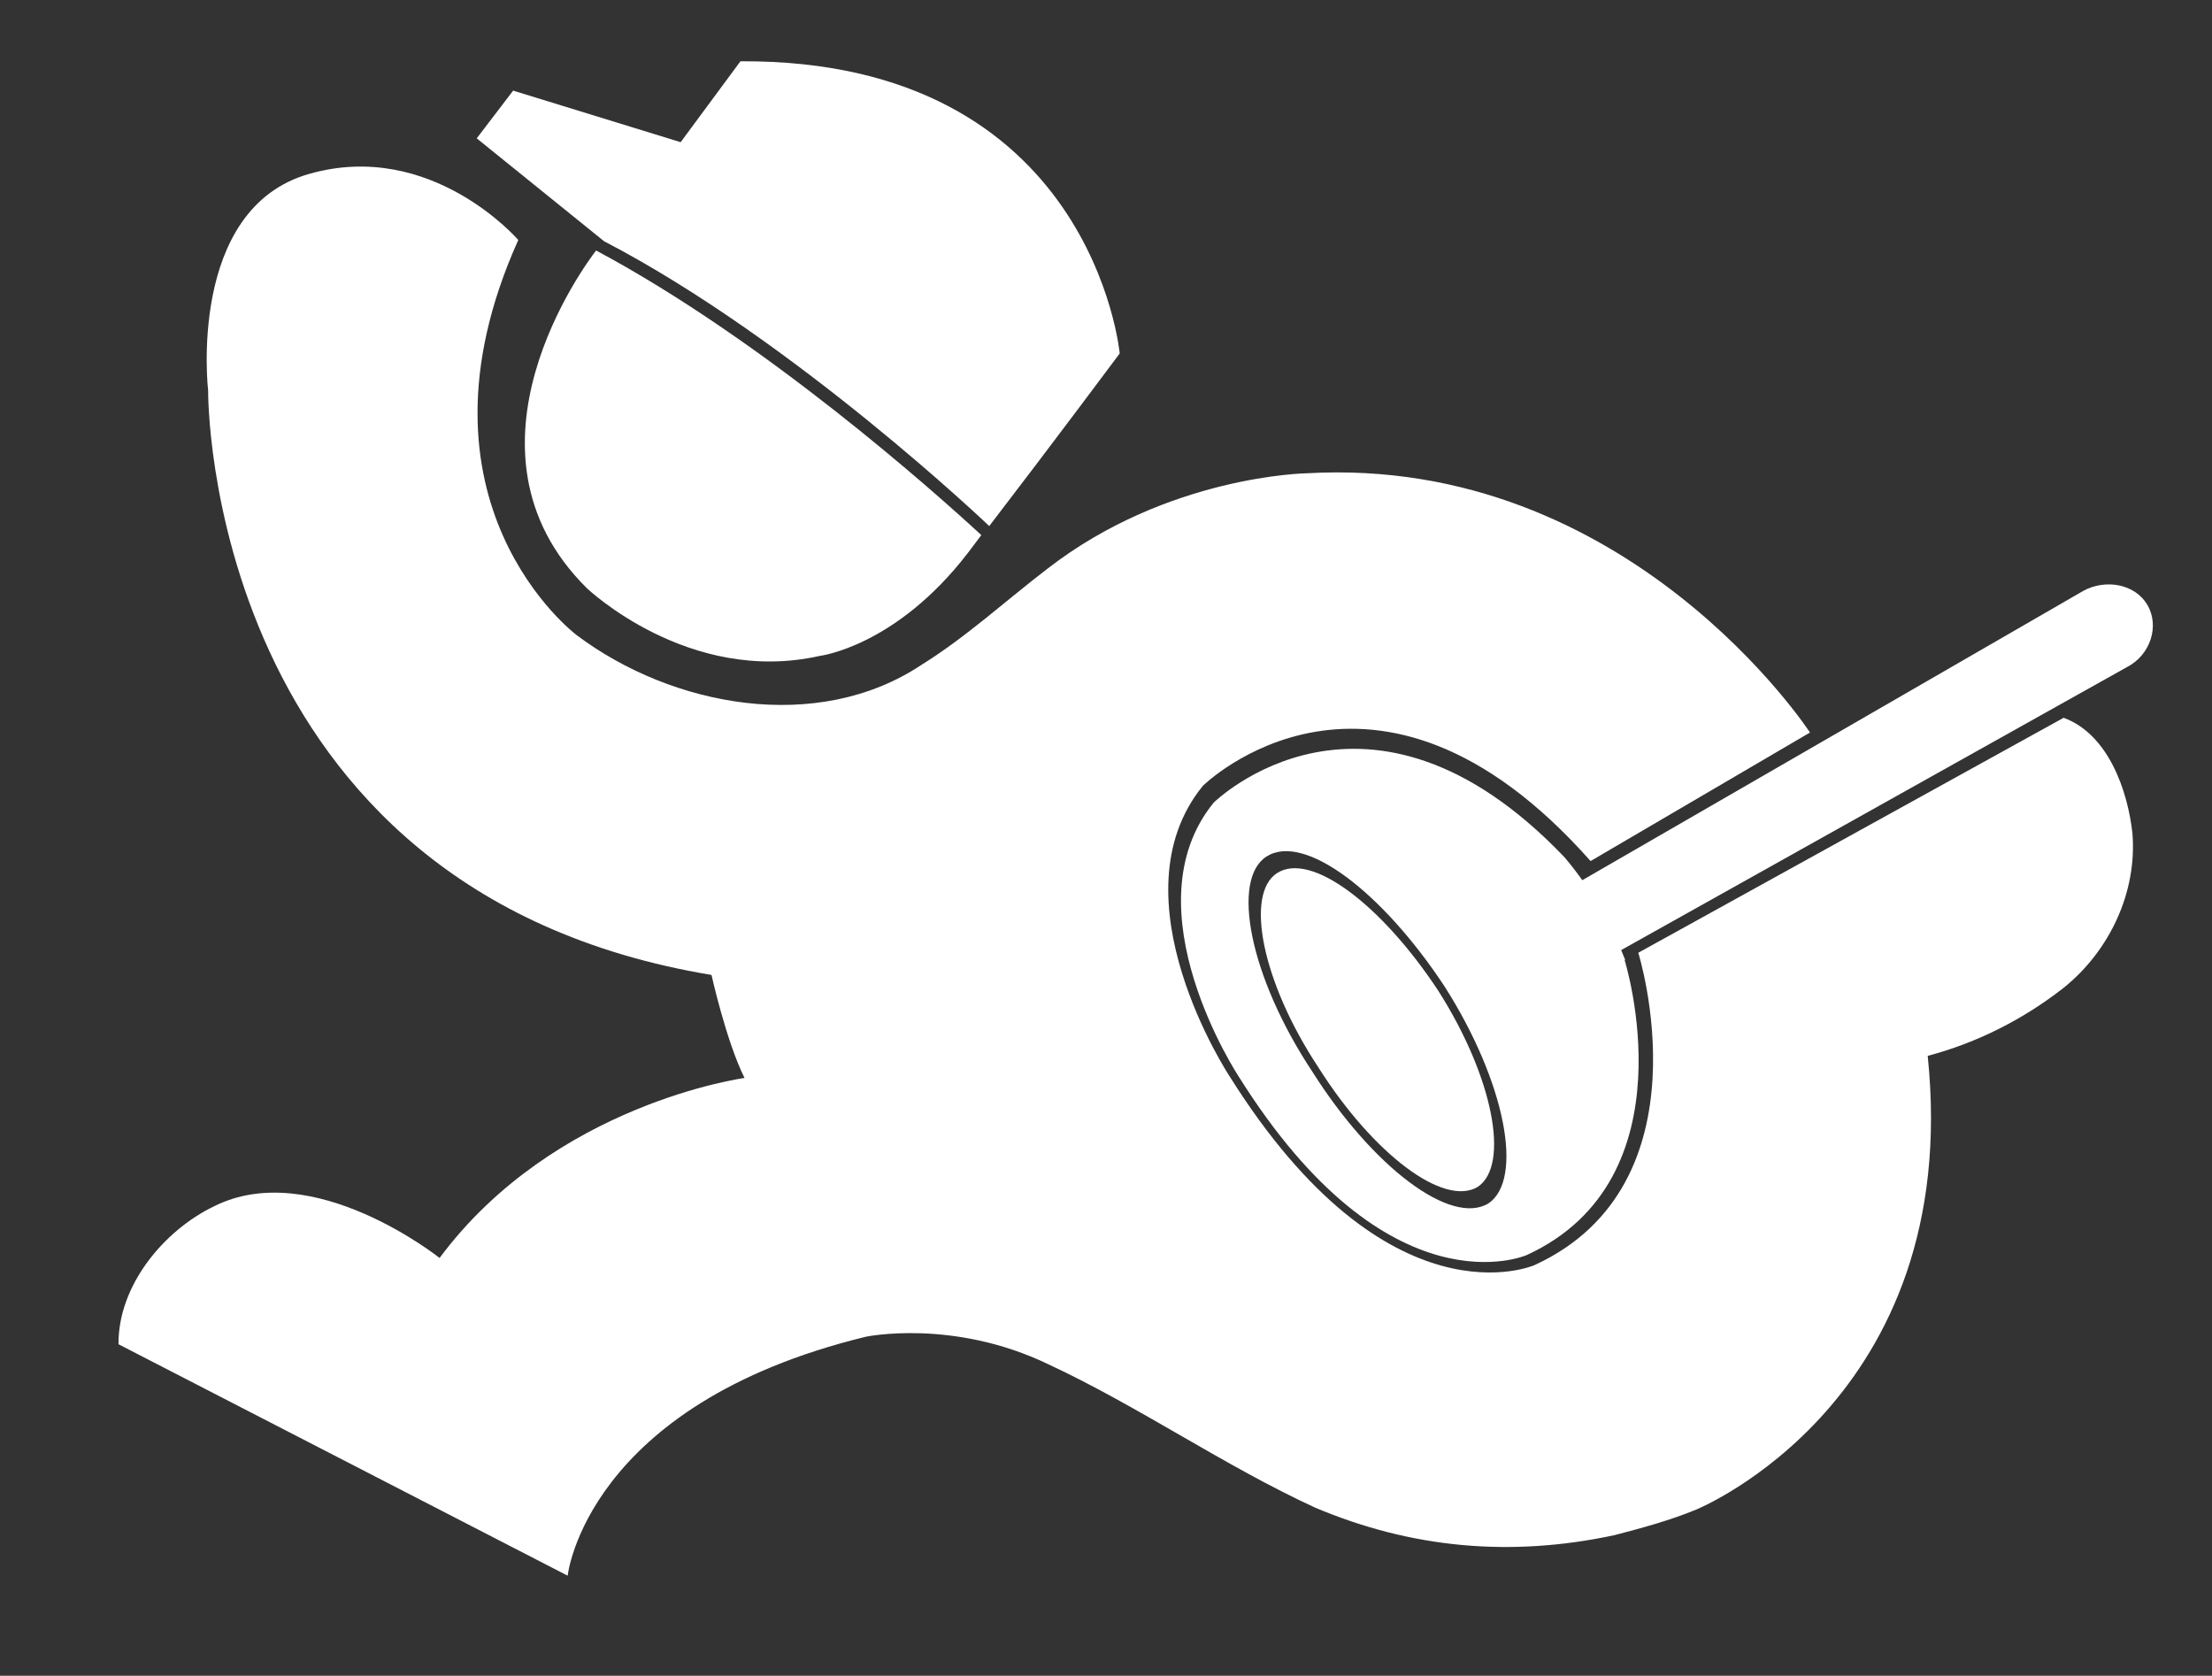
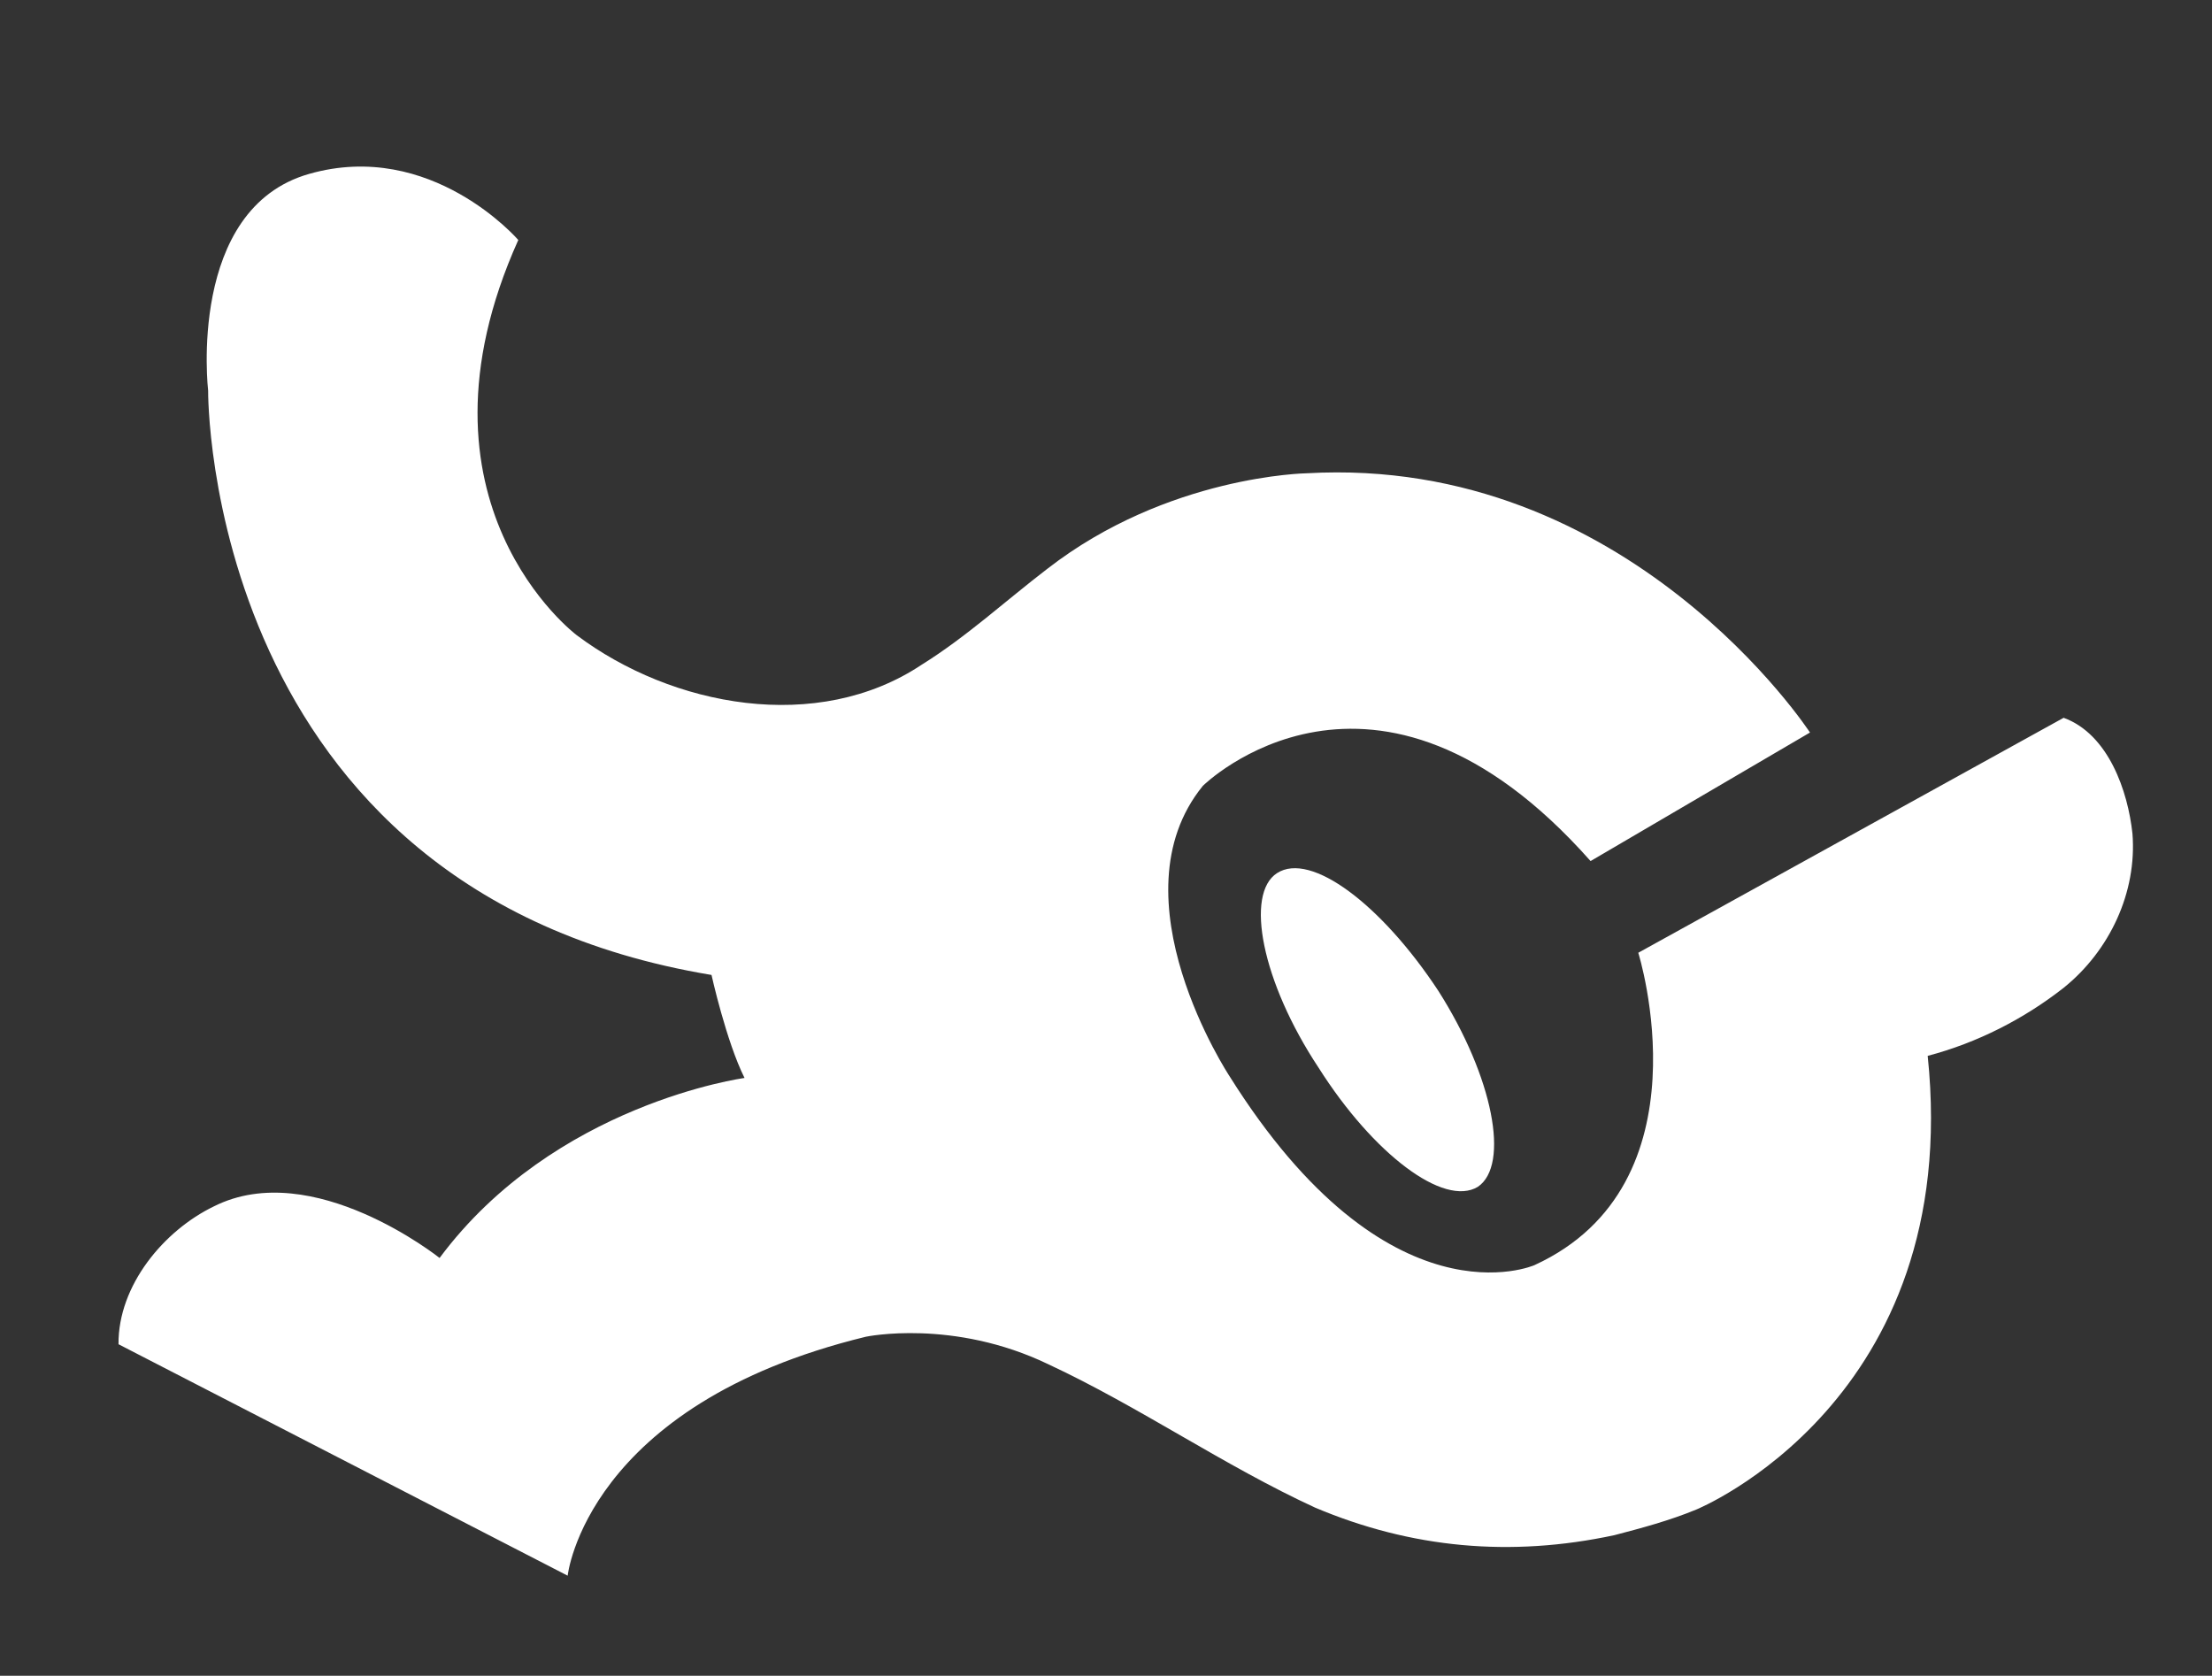
<svg xmlns="http://www.w3.org/2000/svg" version="1.1" id="Layer_1" x="0px" y="0px" width="322.58px" height="244.35px" viewBox="0 0 322.58 244.35" enable-background="new 0 0 322.58 244.35" xml:space="preserve">
  <rect x="0" y="0" width="322.58" height="244.35" fill="#333333" stroke="none" />
-   <path fill="#FFFFFF" d="M313.157,88.204c-1.783-3.046-6.078-3.835-9.353-2.042l-81.929,47.306c-3.528,2.001-4.799,6.054-2.922,9.104  c1.781,3.247,4.392,3.515,7.593,1.488l83.579-46.758C313.669,95.496,314.938,91.228,313.157,88.204z" />
-   <path fill="#FFFFFF" d="M236.926,140.014l0.076-0.042c-1.683-4.363-4.394-9.688-8.833-14.957  c-28.769-30.132-51.177-7.976-51.177-7.976c-12.557,15.404,3.667,39.963,3.667,39.963c21.882,34.891,41.977,26.009,41.977,26.009  C246.924,171.87,236.926,140.014,236.926,140.014z M217.062,175.477c-5.482,3.312-16.863-5.292-25.673-19.193  c-9.213-13.926-11.878-28.065-6.698-31.384c5.453-3.516,16.832,5.06,26.005,18.986C219.552,157.813,222.246,171.959,217.062,175.477  z" />
  <path fill="#FFFFFF" d="M186.236,127.312c-4.685,3.002-2.272,15.79,6.061,28.385c7.967,12.574,18.26,20.356,23.219,17.36  c4.689-3.181,2.253-15.978-5.759-28.573C201.46,131.888,191.17,124.131,186.236,127.312z" />
-   <path id="Face" fill="#FFFFFF" d="M85.565,85.75c0,0,14.838,14.203,33.989,9.888c0,0,11.056-1.334,21.571-14.98  c0.654-0.867,1.317-1.747,1.983-2.633c-6.767-6.239-31.424-28.27-56.178-41.5C85.536,38.332,65.161,65.535,85.565,85.75z" />
-   <path id="Hat" fill="#FFFFFF" d="M107.979,8.936l-8.718,11.797l-24.428-7.518l-5.311,6.958l18.574,15.006  c27.823,14.465,56.167,41.531,56.166,41.531c9.239-12.035,19.028-25.173,19.028-25.173S159.314,8.644,107.979,8.936z" />
  <path fill="#FFFFFF" d="M31.212,175.898c14.408-7.224,32.893,7.532,32.893,7.532c16.746-22.515,44.471-26.246,44.471-26.246  c-2.674-5.367-4.816-15.021-4.816-15.021c-74.07-12.299-73.408-85.208-73.408-85.208s-3.121-26.502,14.715-31.594  c17.821-5.096,30.516,9.633,30.516,9.633c-17.242,38.323,8.512,57.62,8.512,57.62c13.915,10.449,35.14,14.451,50.345,4.292  c6.496-4.041,12.313-9.392,18.28-13.954c17.564-13.645,37.836-13.94,37.836-13.94c47.018-2.688,73.396,37.803,73.396,37.803  l-31.996,18.742c-31.586-35.653-56.541-10.968-56.541-10.968c-13.299,16.318,3.886,42.335,3.886,42.335  c23.182,36.964,44.47,27.554,44.47,27.554c25.73-11.802,15.141-45.55,15.141-45.55l62.029-34.262  c6.549,2.387,9.379,10.729,10.037,16.881c0.684,8.584-3.336,17.105-10.033,22.491c-5.773,4.529-12.603,8.025-19.826,9.923  c5.226,50.339-33.77,66.165-33.77,66.165c-3.904,1.607-7.902,2.676-11.914,3.725c-15.143,3.246-29.604,1.919-43.65-4.015  c-13.285-6.115-25.605-14.697-38.86-20.883c-13.933-6.717-26.654-4.036-26.654-4.036c-40.849,9.944-43.489,34.843-43.489,34.843  L17.282,196.01C17.213,187.426,23.907,179.416,31.212,175.898" />
</svg>